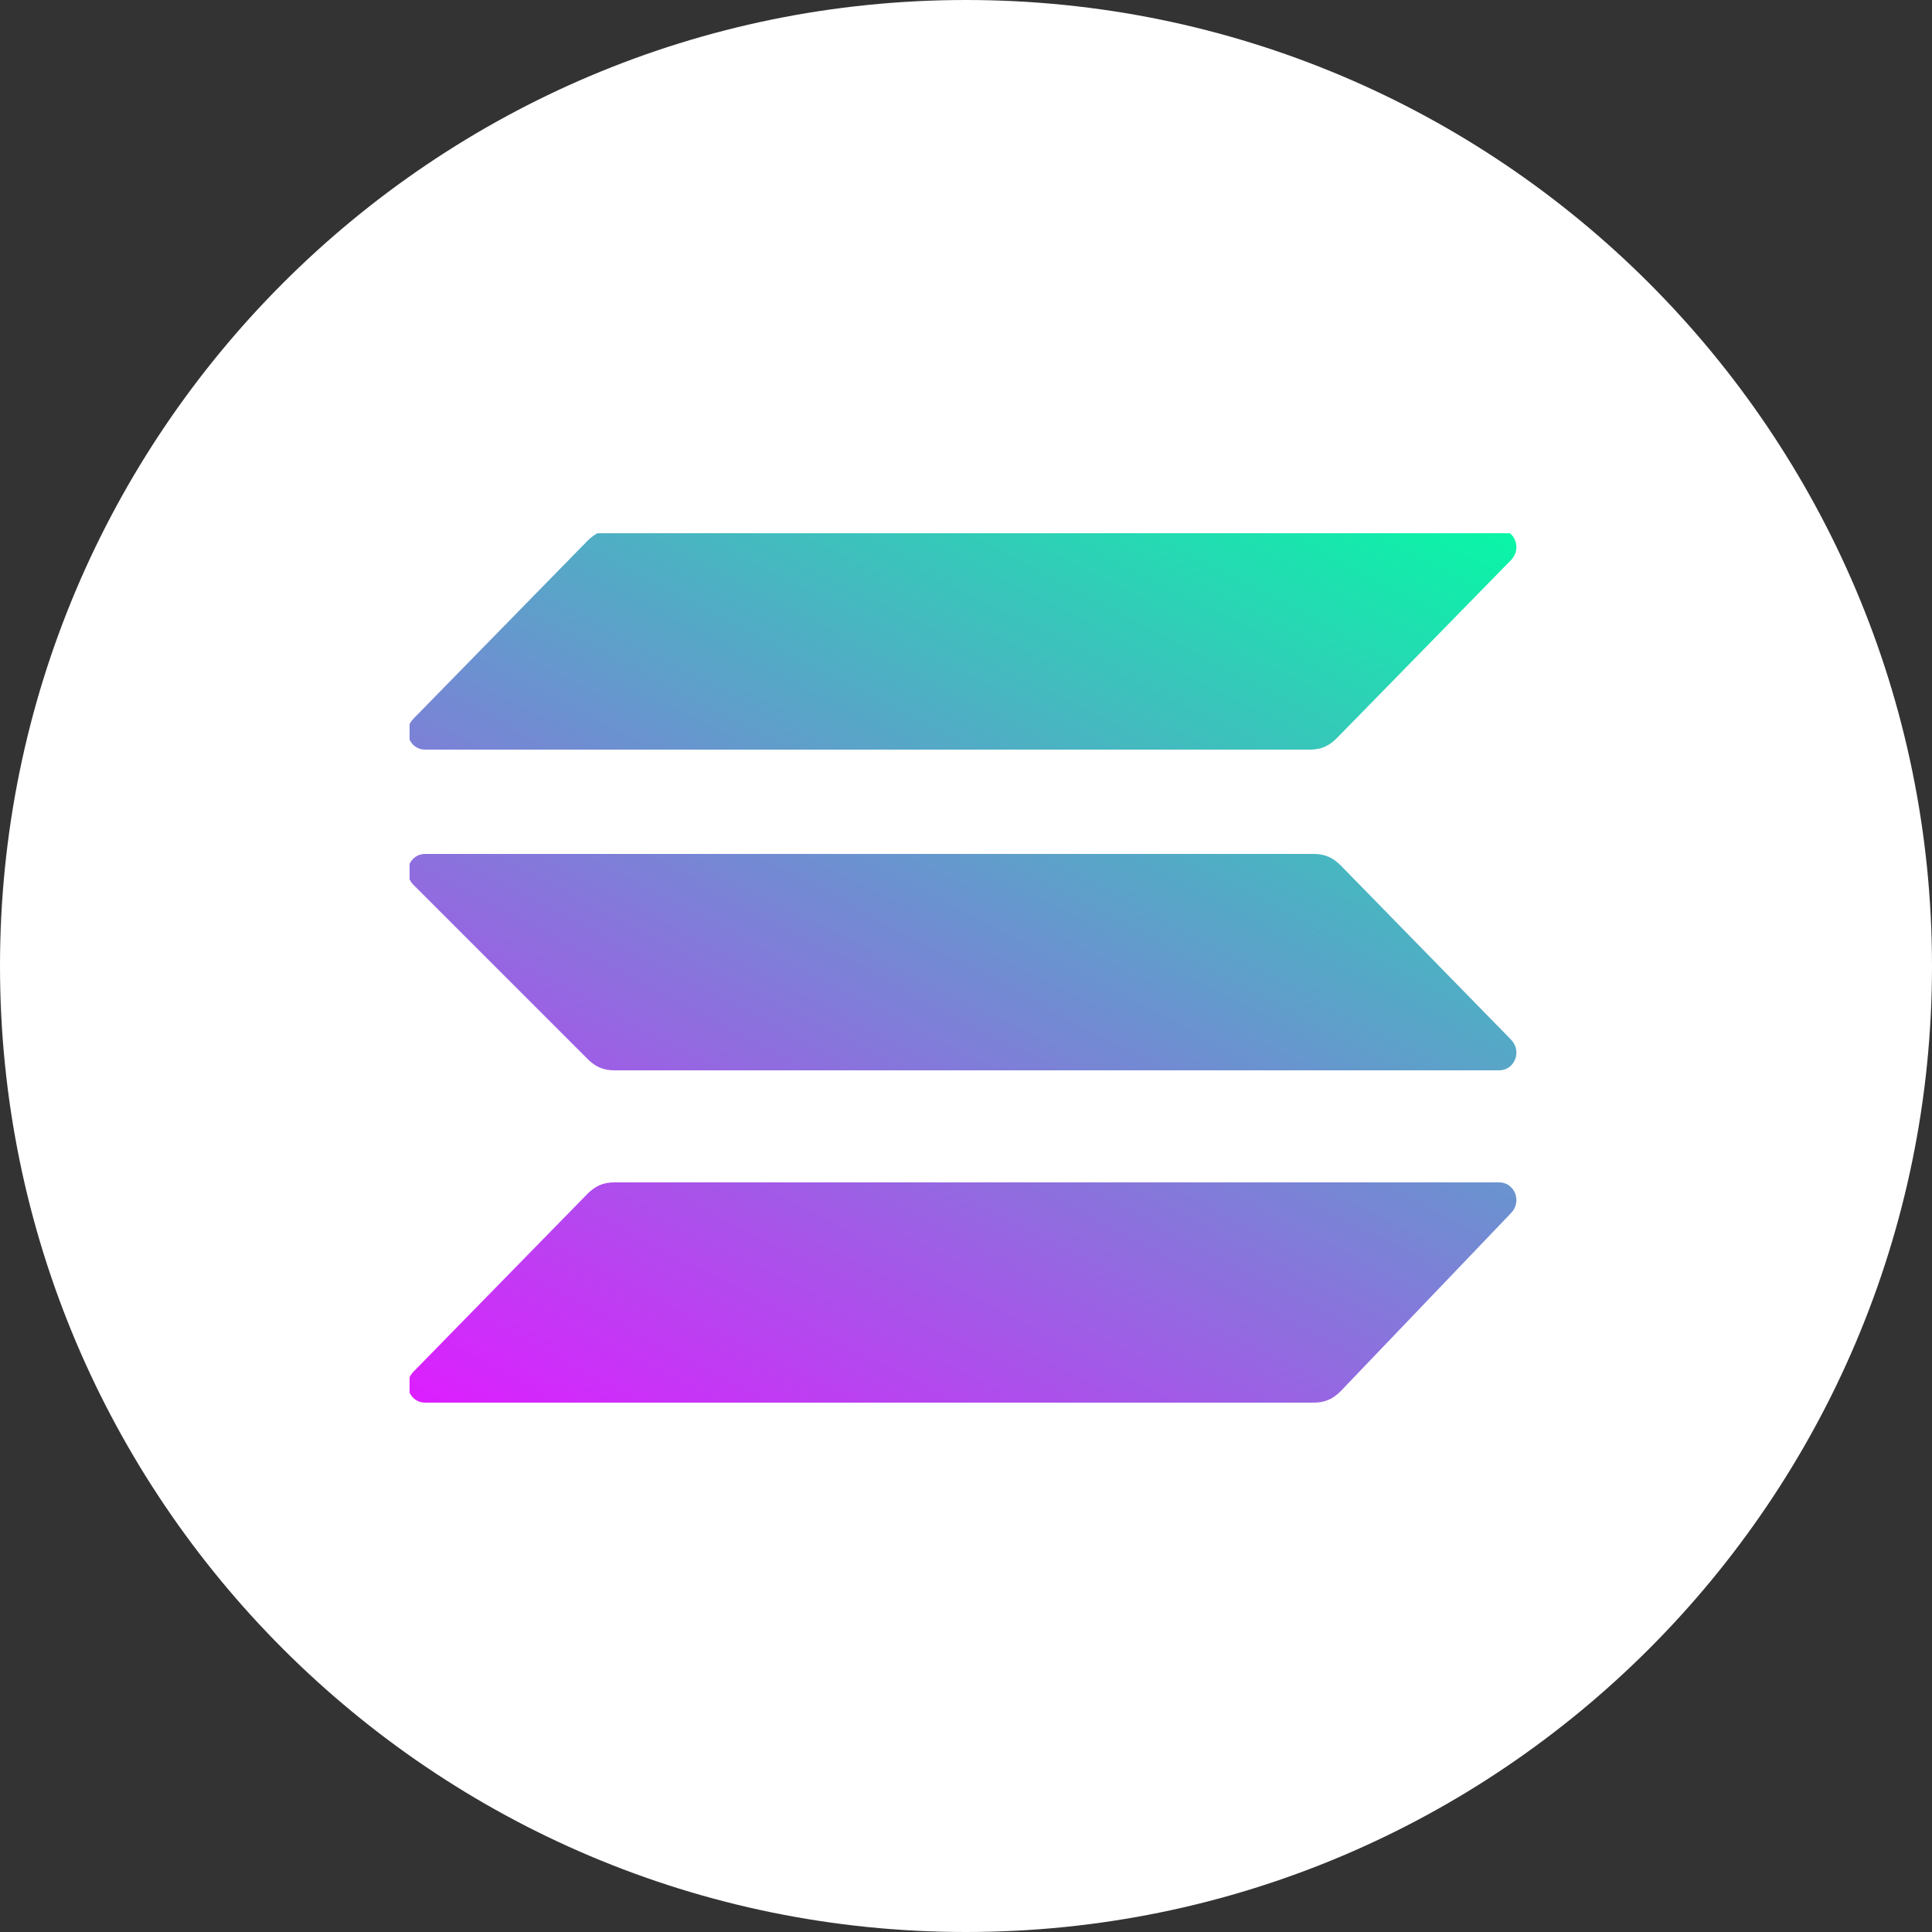
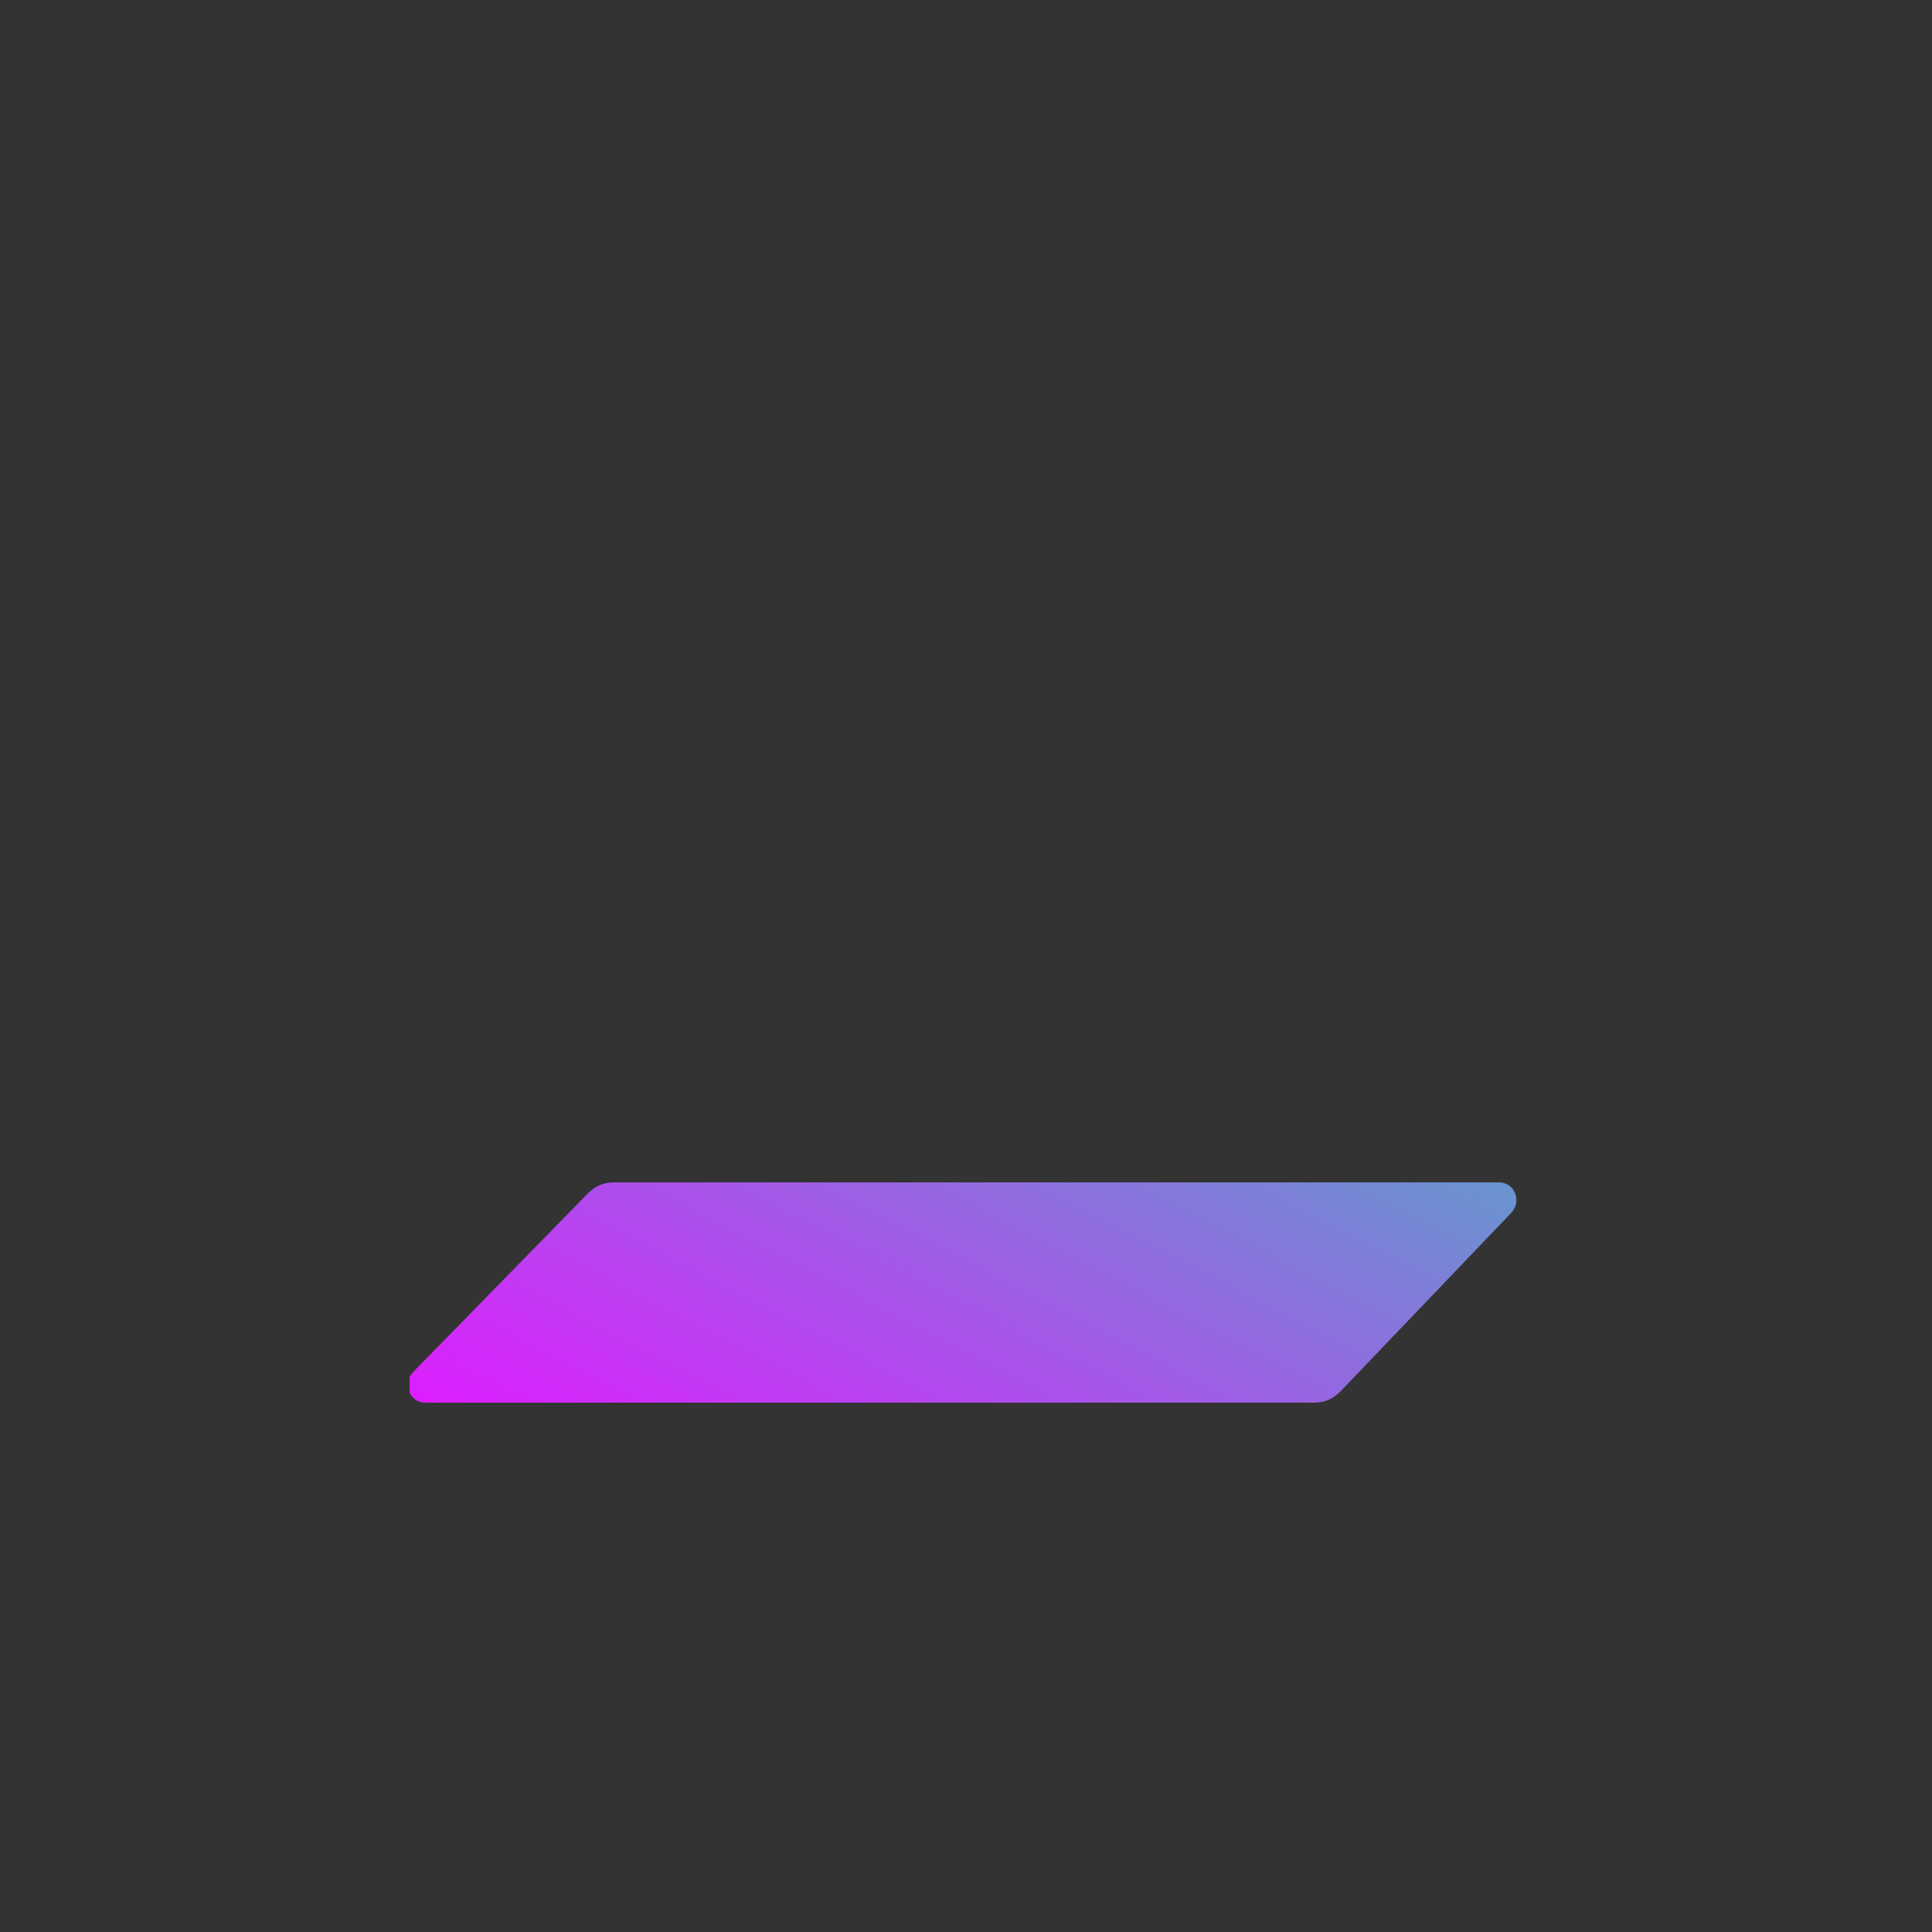
<svg xmlns="http://www.w3.org/2000/svg" xmlns:xlink="http://www.w3.org/1999/xlink" version="1.1" id="Layer_1" x="0px" y="0px" viewBox="0 0 50 50" style="enable-background:new 0 0 50 50;" xml:space="preserve">
  <rect x="0" y="0" width="50" height="50" fill="#333333" stroke="none" />
  <style type="text/css">
	.st0{fill:#FFFFFF;}
	.st1{clip-path:url(#SVGID_00000158023565697869308350000015663838913799224742_);}
	.st2{fill:url(#SVGID_00000126312901097646962010000004608856906624500669_);}
	.st3{fill:url(#SVGID_00000140734114495618122640000015952537172196222118_);}
	.st4{fill:url(#SVGID_00000150103137821287506050000000764145152918239650_);}
</style>
-   <path class="st0" d="M0,25c0,13.8,11.2,25,25,25s25-11.2,25-25S38.8,0,25,0S0,11.2,0,25z" />
  <g>
    <g>
      <defs>
        <rect id="SVGID_1_" x="10.6" y="13.8" width="28.7" height="22.5" />
      </defs>
      <clipPath id="SVGID_00000053507951314850348850000017047059445807548073_">
        <use xlink:href="#SVGID_1_" style="overflow:visible;" />
      </clipPath>
      <g style="clip-path:url(#SVGID_00000053507951314850348850000017047059445807548073_);">
        <linearGradient id="SVGID_00000003065409389799290780000016945740113356777912_" gradientUnits="userSpaceOnUse" x1="36.65" y1="802.99" x2="20.798" y2="833.353" gradientTransform="matrix(1 0 0 1 0 -792)">
          <stop offset="0" style="stop-color:#00FFA3" />
          <stop offset="1" style="stop-color:#DC1FFF" />
        </linearGradient>
        <path style="fill:url(#SVGID_00000003065409389799290780000016945740113356777912_);" d="M15.2,30.9c0.2-0.2,0.4-0.3,0.7-0.3     h22.9c0.4,0,0.6,0.5,0.3,0.8L34.7,36c-0.2,0.2-0.4,0.3-0.7,0.3H11c-0.4,0-0.6-0.5-0.3-0.8L15.2,30.9z" />
        <linearGradient id="SVGID_00000066511592789956441710000015468022813253141692_" gradientUnits="userSpaceOnUse" x1="29.717" y1="799.37" x2="13.864" y2="829.733" gradientTransform="matrix(1 0 0 1 0 -792)">
          <stop offset="0" style="stop-color:#00FFA3" />
          <stop offset="1" style="stop-color:#DC1FFF" />
        </linearGradient>
-         <path style="fill:url(#SVGID_00000066511592789956441710000015468022813253141692_);" d="M15.2,14c0.2-0.2,0.4-0.3,0.7-0.3h22.9     c0.4,0,0.6,0.5,0.3,0.8l-4.5,4.6c-0.2,0.2-0.4,0.3-0.7,0.3H11c-0.4,0-0.6-0.5-0.3-0.8L15.2,14z" />
        <linearGradient id="SVGID_00000086684853044089978190000000302523432868462770_" gradientUnits="userSpaceOnUse" x1="33.142" y1="801.158" x2="17.29" y2="831.522" gradientTransform="matrix(1 0 0 1 0 -792)">
          <stop offset="0" style="stop-color:#00FFA3" />
          <stop offset="1" style="stop-color:#DC1FFF" />
        </linearGradient>
-         <path style="fill:url(#SVGID_00000086684853044089978190000000302523432868462770_);" d="M34.7,22.4c-0.2-0.2-0.4-0.3-0.7-0.3H11     c-0.4,0-0.6,0.5-0.3,0.8l4.5,4.5c0.2,0.2,0.4,0.3,0.7,0.3h22.9c0.4,0,0.6-0.5,0.3-0.8L34.7,22.4z" />
      </g>
    </g>
  </g>
</svg>